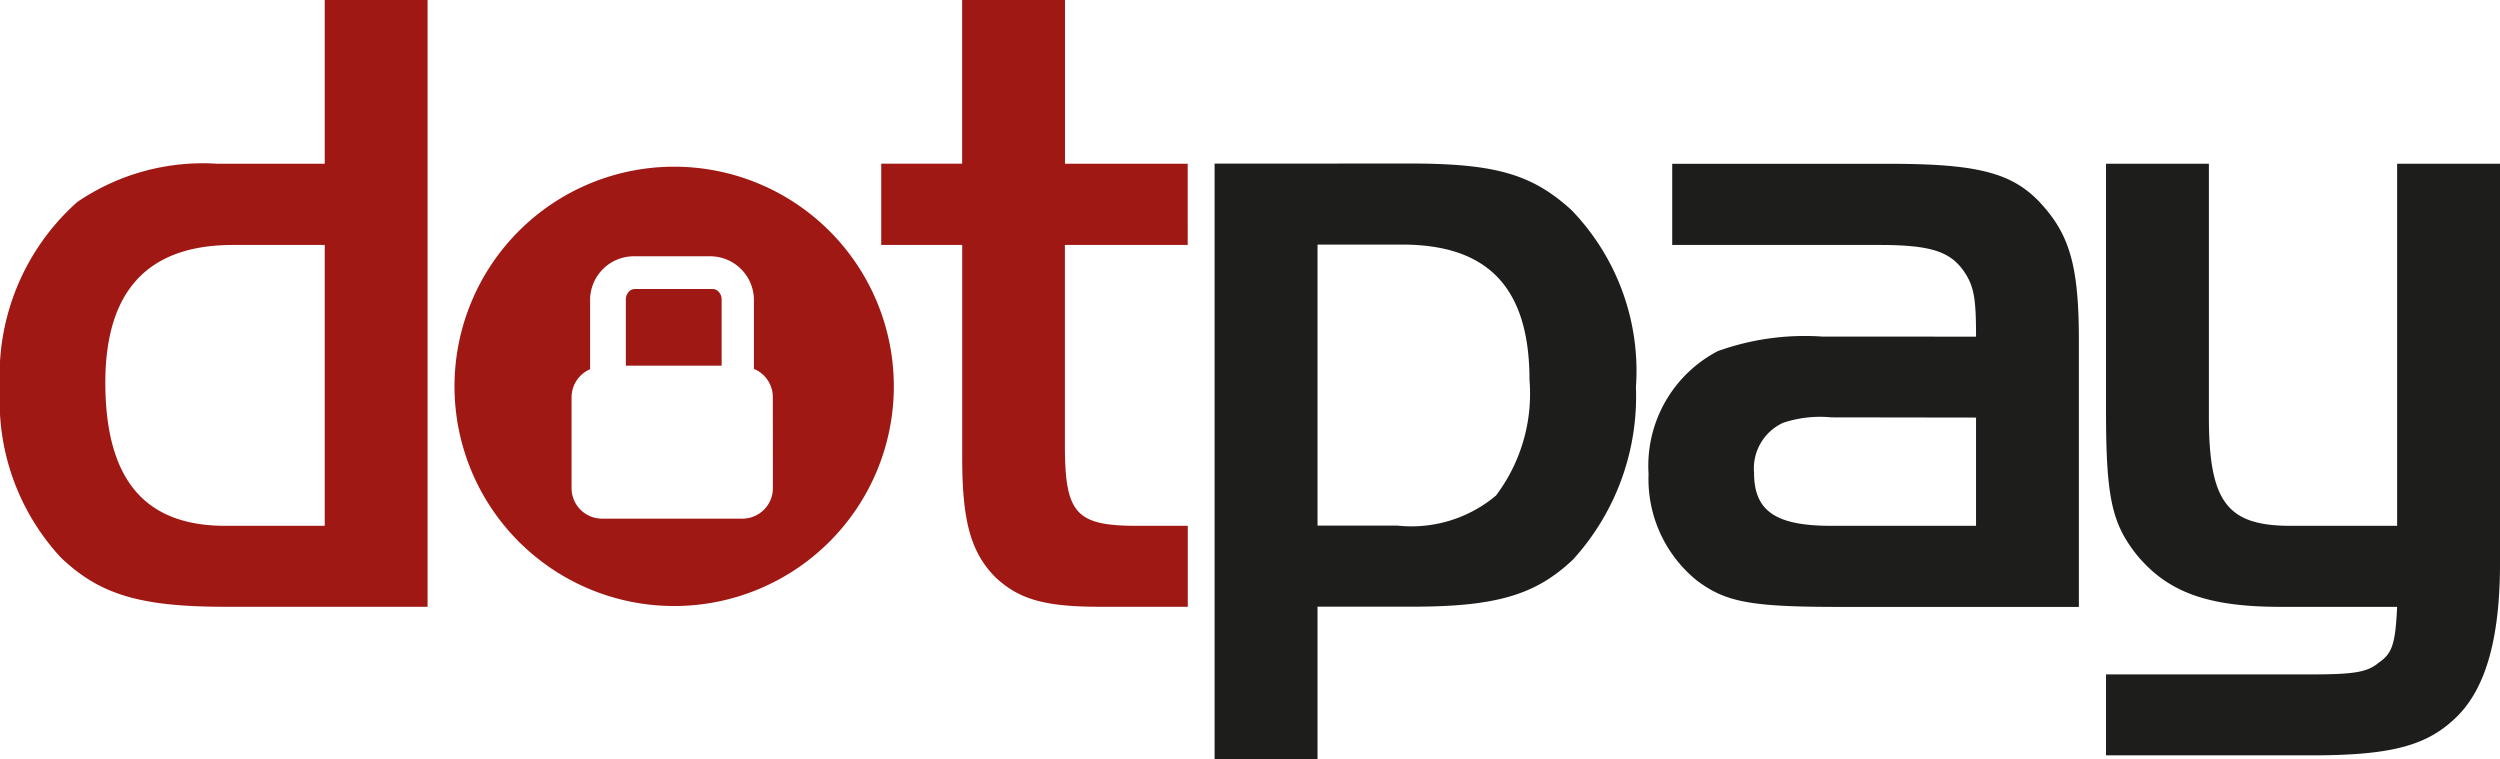
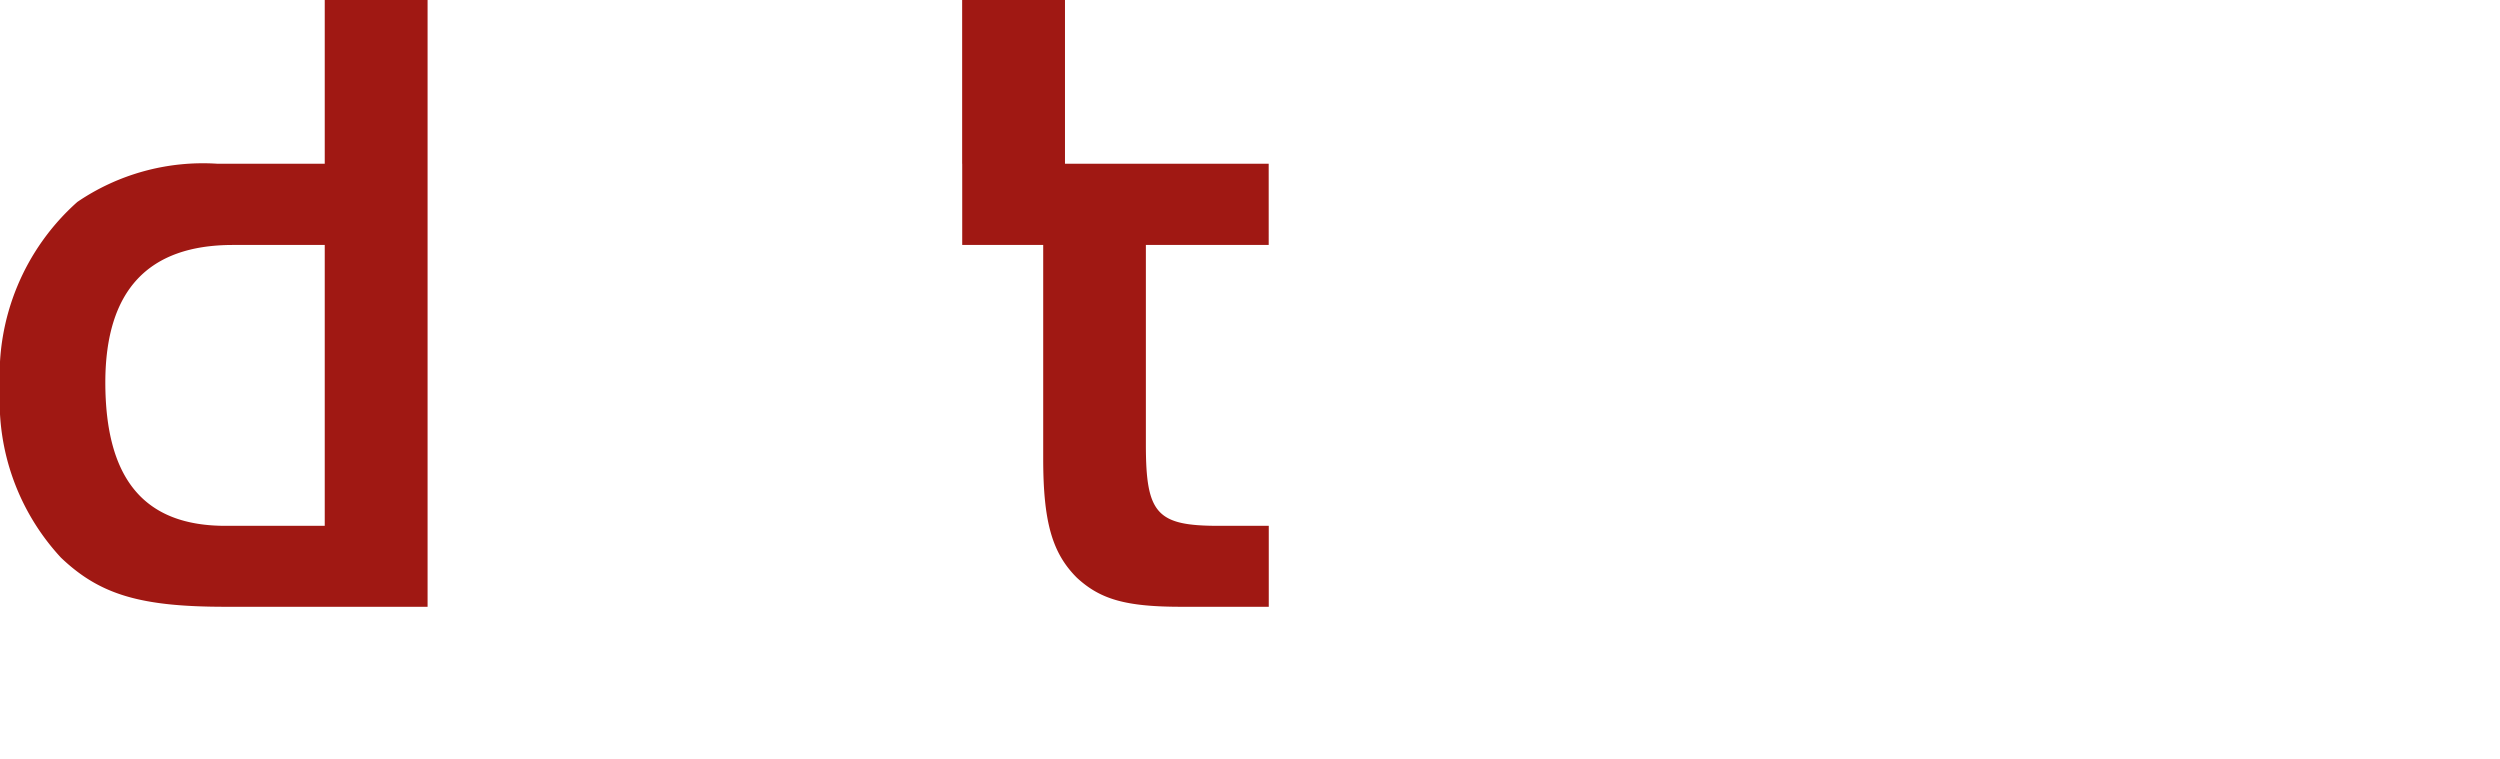
<svg xmlns="http://www.w3.org/2000/svg" data-name="Layer 1" viewBox="0 0 72.419 22">
-   <path d="M9.407 4.743H6.298A6.467 6.467 0 002.24 5.85 6.712 6.712 0 000 11.252a6.663 6.663 0 001.766 4.902c1.134 1.082 2.32 1.423 4.77 1.423h5.85V0H9.407zm0 10.489H6.53c-2.345 0-3.479-1.343-3.479-4.164.006-2.662 1.245-3.972 3.696-3.972h2.66v8.136zm18.466-10.49h-2.346v2.354h2.346v6.185c0 1.845.262 2.741.974 3.453.684.632 1.423.843 3.03.843h2.53v-2.345h-1.45c-1.791 0-2.11-.343-2.11-2.346v-5.79h3.558V4.743H30.85V0h-2.979v4.743z" fill="#a01813" />
-   <path d="M35.184 4.74V22h2.982v-4.426h2.74c2.451 0 3.585-.344 4.665-1.37a7.02 7.02 0 001.818-4.986 6.705 6.705 0 00-1.872-5.138c-1.133-1.028-2.186-1.343-4.664-1.343zm2.982 2.345h2.45c2.504 0 3.69 1.264 3.69 3.926a4.892 4.892 0 01-.973 3.346 3.807 3.807 0 01-2.847.869h-2.32V7.085zM52.788 9.75a7.445 7.445 0 00-3.03.422 3.747 3.747 0 00-2.003 3.558 3.781 3.781 0 001.396 3.084c.844.633 1.556.767 4.164.767h6.905V9.856c0-2.03-.238-2.952-.975-3.82-.844-1.002-1.818-1.291-4.507-1.291H48.44v2.351h6.009c1.476 0 2.029.192 2.424.739.316.448.368.817.368 1.917zm4.453 2.346v3.136h-4.19c-1.608 0-2.24-.422-2.24-1.535a1.452 1.452 0 01.843-1.45 3.394 3.394 0 011.396-.157zm12.198 3.136h-3.08c-1.845 0-2.373-.685-2.373-3.163V4.743h-2.98v7.115c0 2.53.159 3.295.895 4.22.896 1.08 2.056 1.501 4.164 1.501h3.374c-.052 1.059-.133 1.343-.528 1.613-.343.29-.738.344-2.029.344h-5.876v2.345h5.955c2.345 0 3.373-.29 4.22-1.133s1.238-2.319 1.238-4.433V4.743h-2.98v10.489z" fill="#1d1d1b" />
-   <path d="M20.648 8.372H18.39a.238.238 0 00-.175.08.322.322 0 00-.086.223v1.917h2.775V8.675a.322.322 0 00-.086-.223.238.238 0 00-.171-.08zm-1.122-3.543a6.363 6.363 0 10.006 0zm2.863 9.315a.884.884 0 01-.88.88h-4.072a.884.884 0 01-.88-.88v-2.637a.884.884 0 01.537-.811V8.711a1.268 1.268 0 011.245-1.287h2.255a1.268 1.268 0 011.245 1.287v1.975a.884.884 0 01.548.821z" fill="#a01813" />
+   <path d="M9.407 4.743H6.298A6.467 6.467 0 002.24 5.85 6.712 6.712 0 000 11.252a6.663 6.663 0 001.766 4.902c1.134 1.082 2.32 1.423 4.77 1.423h5.85V0H9.407zm0 10.489H6.53c-2.345 0-3.479-1.343-3.479-4.164.006-2.662 1.245-3.972 3.696-3.972h2.66v8.136zm18.466-10.49v2.354h2.346v6.185c0 1.845.262 2.741.974 3.453.684.632 1.423.843 3.03.843h2.53v-2.345h-1.45c-1.791 0-2.11-.343-2.11-2.346v-5.79h3.558V4.743H30.85V0h-2.979v4.743z" fill="#a01813" />
</svg>